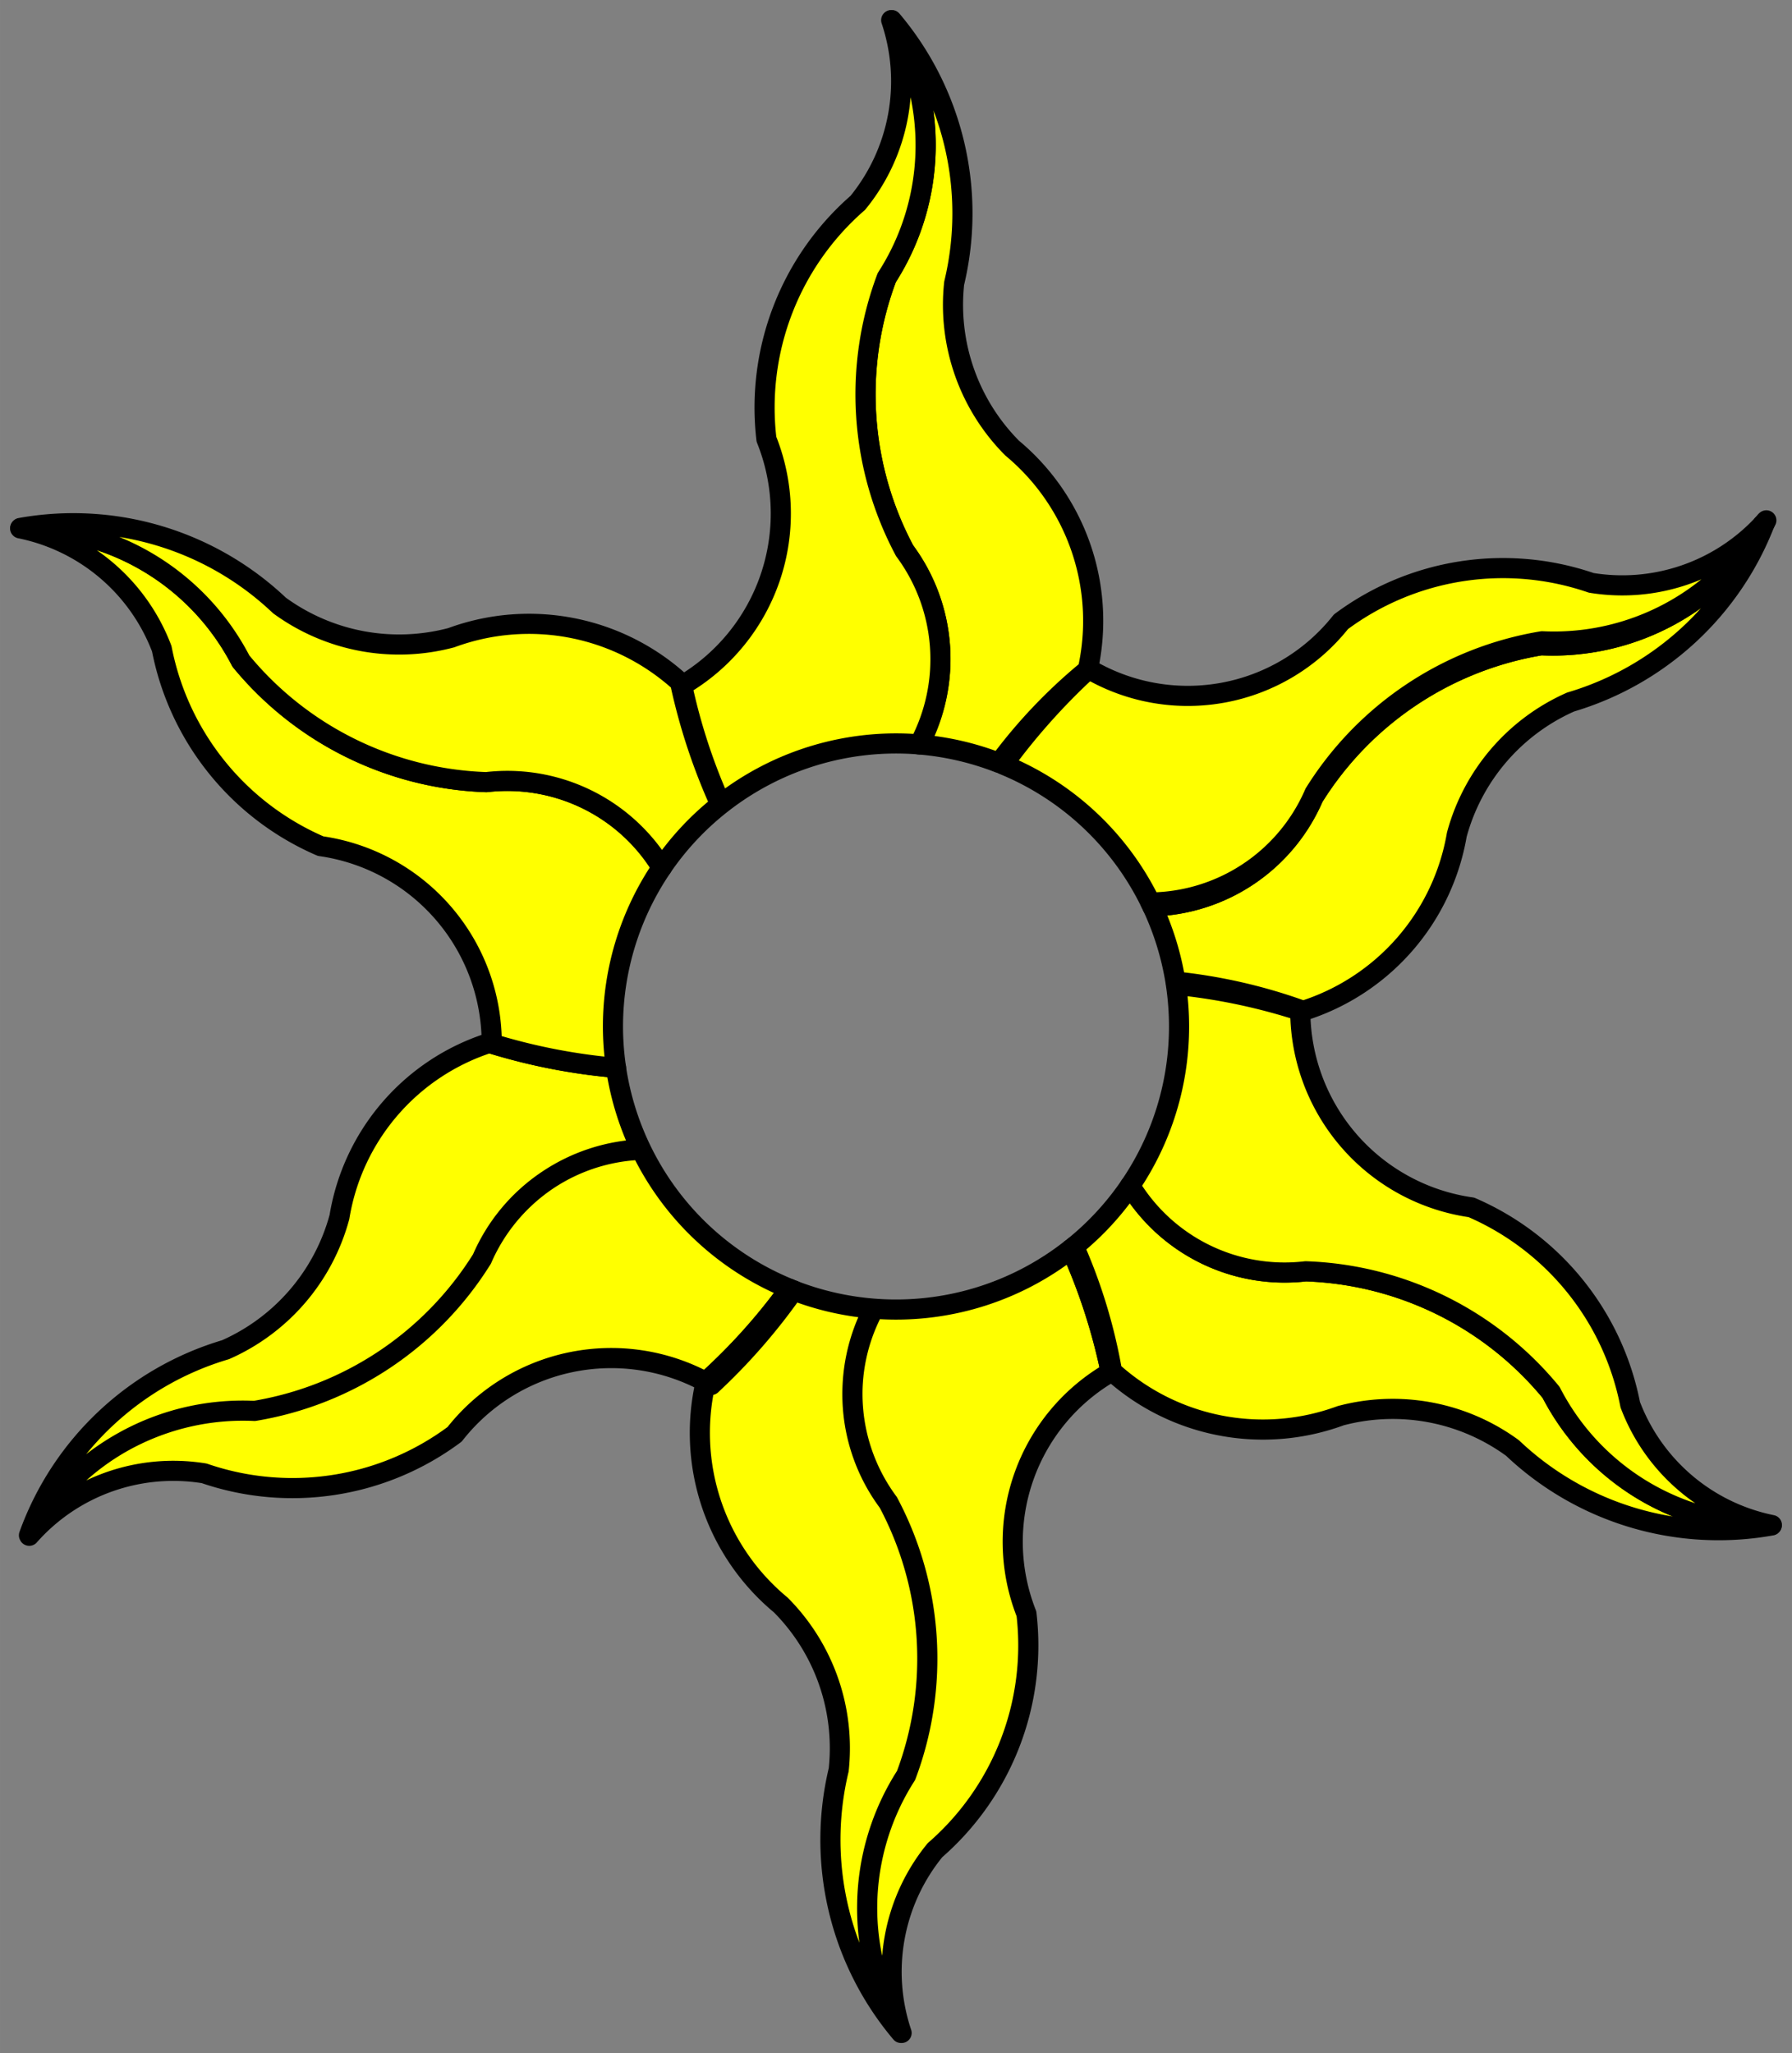
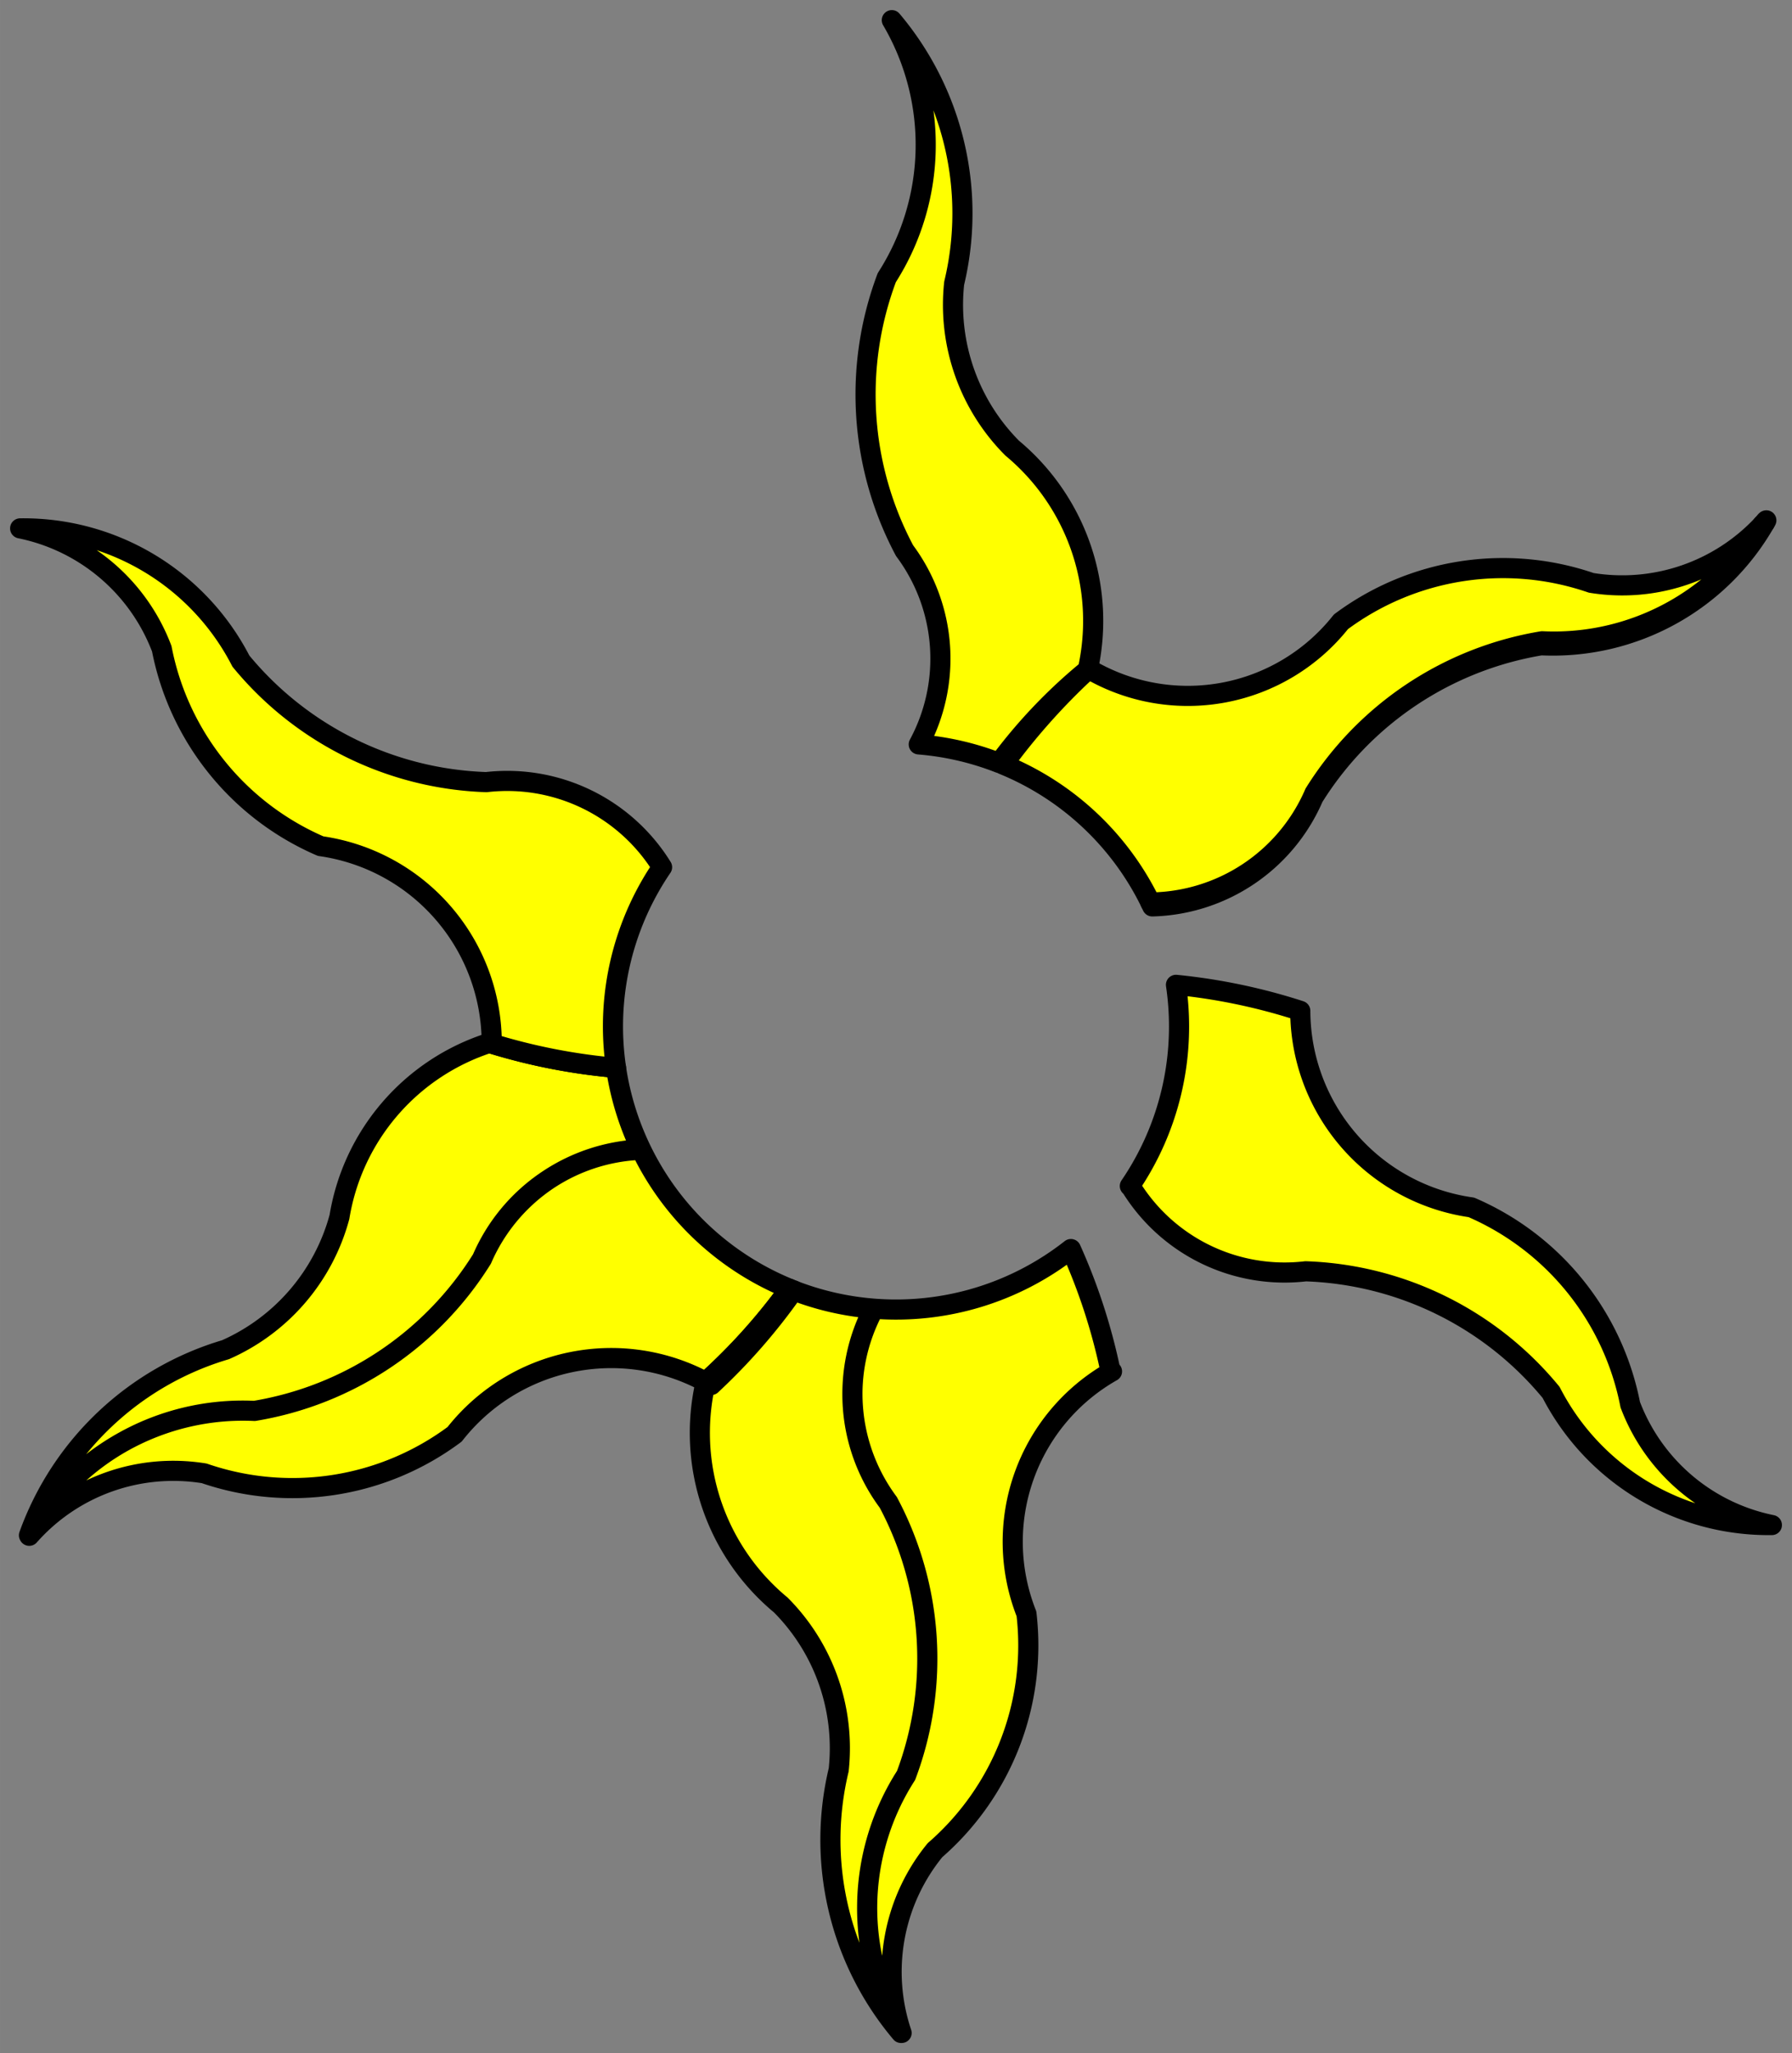
<svg xmlns="http://www.w3.org/2000/svg" xmlns:ns1="http://www.inkscape.org/namespaces/inkscape" xmlns:ns2="http://sodipodi.sourceforge.net/DTD/sodipodi-0.dtd" xmlns:ns3="http://schemas.microsoft.com/visio/2003/SVGExtensions/" width="2.671in" height="3.06in" viewBox="0 0 192.31 220.32" xml:space="preserve" color-interpolation-filters="sRGB" class="st4" id="svg2" version="1.1" ns1:version="0.48.2 r9819" ns2:docname="Estoile_Pierced.svg">
  <rect x="0" y="0" width="192.31" height="220.32" fill="#808080" stroke="none" />
  <defs id="defs90" />
  <ns2:namedview pagecolor="#ffffff" bordercolor="#666666" borderopacity="1" objecttolerance="10" gridtolerance="10" guidetolerance="10" ns1:pageopacity="0" ns1:pageshadow="2" ns1:window-width="640" ns1:window-height="480" id="namedview88" showgrid="false" ns1:zoom="0.85693539" ns1:cx="120.19365" ns1:cy="137.7" ns1:window-x="0" ns1:window-y="0" ns1:window-maximized="0" ns1:current-layer="svg2" />
  <title id="title4">Estoile Pierced</title>
  <ns3:documentProperties ns3:langID="1033" ns3:viewMarkup="false" />
  <style type="text/css" id="style6">
	
		.st1 {fill:#ffff00;stroke:#000000;stroke-linecap:round;stroke-linejoin:round;stroke-width:2.16}
		.st2 {fill:#ffff00}
		.st3 {stroke:#000000;stroke-linecap:round;stroke-linejoin:round;stroke-width:2.16}
		.st4 {fill:none;fill-rule:evenodd;font-size:12px;overflow:visible;stroke-linecap:square;stroke-miterlimit:3}
	
	</style>
  <g ns3:mID="0" ns3:index="1" ns3:groupContext="foregroundPage" id="g8">
    <title id="title10">Page-1</title>
    <ns3:pageProperties ns3:drawingScale="1" ns3:pageScale="1" ns3:drawingUnits="19" ns3:shadowOffsetX="9" ns3:shadowOffsetY="-9" />
    <g id="group1-1" transform="translate(2.16,-2.16)" ns3:mID="1" ns3:groupContext="group">
      <title id="title13">Estoile Pierced</title>
      <g id="shape2-2" ns3:mID="2" ns3:groupContext="shape" transform="translate(187.247,-162.06)">
        <title id="title16">Sheet.2</title>
        <path d="M0 220.32 A26.245 26.245 -180 0 0 0.15 220.06 L0.06 220.16 L0 220.32 Z" class="st1" id="path18" />
      </g>
      <g id="shape3-4" ns3:mID="3" ns3:groupContext="shape" transform="translate(0.947,-53.351)">
        <title id="title21">Sheet.3</title>
        <path d="M65.68 178.85 L65.71 178.9 A30.375 30.375 0 0 1 63 170.1 A64.411 64.411 120.24 0 1 49.66 167.51 a0.234         0.234 -30.06 0 0 -0.177 -0.106 A23.634 23.634 -30.3 0 0 33.32 186.11 A21.779 21.779 159.55         0 1 21.1 200.35 A32.138 32.138 -180 0 0 0 220.27 A26.418 26.418 0 0 1 24.2 206.92 A35.641 35.641         -180 0 0 48.62 190.61 A19.383 19.383 0 0 1 65.71 178.9 L65.68 178.85 A19.555 19.555 -180 0 0 48.62         190.61 A35.641 35.641 0 0 1 24.2 206.92 A26.245 26.245 -180 0 0 0.03 220.32 A20.627 20.627 0 0         1 18.81 213.62 A29.119 29.119 -120.06 0 0 45.68 209.43 A21.357 21.357 56.79 0 1 72.63 203.81 A63.475         63.475 -90.37 0 0 81.62 193.81 A30.375 30.375 0 0 1 65.71 178.9 L65.68 178.85 Z" class="st2" id="path23" />
        <path d="M65.68 178.85 L65.71 178.9 A30.375 30.375 0 0 1 63 170.1 A64.411 64.411 120.24 0 1 49.66 167.51 a0.234         0.234 -30.06 0 0 -0.177 -0.106 A23.634 23.634 -30.3 0 0 33.32 186.11 A21.779 21.779 159.55         0 1 21.1 200.35 A32.138 32.138 -180 0 0 0 220.27 A26.418 26.418 0 0 1 24.2 206.92 A35.641 35.641         -180 0 0 48.62 190.61 A19.383 19.383 0 0 1 65.71 178.9 L65.68 178.85 A19.555 19.555 -180 0 0 48.62         190.61 A35.641 35.641 0 0 1 24.2 206.92 A26.245 26.245 -180 0 0 0.03 220.32 A20.627 20.627 0 0         1 18.81 213.62 A29.119 29.119 -120.06 0 0 45.68 209.43 A21.357 21.357 56.79 0 1 72.63 203.81 A63.475         63.475 -90.37 0 0 81.62 193.81 A30.375 30.375 0 0 1 65.71 178.9" class="st3" id="path25" />
      </g>
      <g id="shape4-7" ns3:mID="4" ns3:groupContext="shape" transform="translate(73.531,-69.535)">
        <title id="title28">Sheet.4</title>
        <path d="M9.04 210 A63.475 63.475 89.63 0 1 0 220.03 A2 2 56.79 0 1 0.63 220.32 A64.411 64.411 -119.65         0 0 9.48 210.17 A30.375 30.375 0 0 1 9.04 210 Z" class="st1" id="path30" />
      </g>
      <g id="shape5-9" ns3:mID="5" ns3:groupContext="shape" transform="translate(72.945,-2.84217E-014)">
        <title id="title33">Sheet.5</title>
        <path d="M18.64 142.6 L18.69 142.6 A30.375 30.375 0 0 1 10.06 140.64 A64.411 64.411 60.35 0 1 1.22 150.79 A21.357         21.357 -123.21 0 0 0.63 150.46 A23.989 23.989 -99.81 0 0 8.68 174.39 A21.779 21.779 0 0 1 14.9         192.09 A32.138 32.138 -180 0 0 21.59 220.32 A26.418 26.418 175.62 0 1 22.13 192.69 A35.641 35.641         -180 0 0 20.22 163.38 A19.383 19.383 0 0 1 18.69 142.6 L18.64 142.6 A19.552 19.552 -180 0 0 20.22         163.38 A35.641 35.641 0 0 1 22.13 192.69 A26.245 26.245 -4.38 0 0 21.65 220.32 A20.627 20.627         0.08 0 1 25.24 200.7 A29.119 29.119 -0.75 0 0 35.05 175.34 A21.013 21.013 178.18 0 1 44.23 149.33         A17.048 17.048 -150.52 0 0 44.04 149.15 A63.475 63.475 -150.02 0 0 39.82 136.2 A30.375 30.375 0         0 1 18.69 142.6 L18.64 142.6 Z" class="st2" id="path35" />
        <path d="M18.64 142.6 L18.69 142.6 A30.375 30.375 0 0 1 10.06 140.64 A64.411 64.411 60.35 0 1 1.22 150.79 A21.357         21.357 -123.21 0 0 0.63 150.46 A23.989 23.989 -99.81 0 0 8.68 174.39 A21.779 21.779 0 0 1 14.9         192.09 A32.138 32.138 -180 0 0 21.59 220.32 A26.418 26.418 175.62 0 1 22.13 192.69 A35.641 35.641         -180 0 0 20.22 163.38 A19.383 19.383 0 0 1 18.69 142.6 L18.64 142.6 A19.552 19.552 -180 0 0 20.22         163.38 A35.641 35.641 0 0 1 22.13 192.69 A26.245 26.245 -4.38 0 0 21.65 220.32 A20.627 20.627         0.08 0 1 25.24 200.7 A29.119 29.119 -0.75 0 0 35.05 175.34 A21.013 21.013 178.18 0 1 44.23 149.33         A17.048 17.048 -150.52 0 0 44.04 149.15 A63.475 63.475 -150.02 0 0 39.82 136.2 A30.375 30.375 0         0 1 18.69 142.6" class="st3" id="path37" />
      </g>
      <g id="shape6-12" ns3:mID="6" ns3:groupContext="shape" transform="translate(112.769,-70.998)">
        <title id="title40">Sheet.6</title>
-         <path d="M-0 207.2 A63.475 63.475 29.98 0 1 4.22 220.15 A24.106 24.106 -150.52 0 0 4.41 220.32 A57.579 57.579         -177.18 0 0 0.34 206.93 A30.375 30.375 0 0 1 0 207.2 Z" class="st1" id="path42" />
      </g>
      <g id="shape7-14" ns3:mID="7" ns3:groupContext="shape" transform="translate(113.108,-53.949)">
        <title id="title45">Sheet.7</title>
-         <path d="M-0 189.88 A57.579 57.579 2.82 0 1 4.07 203.27 A24.112 24.112 -150.52 0 0 28.61 208.03 A21.779 21.779         30.91 0 1 47.05 211.5 A32.138 32.138 -159.55 0 0 74.85 219.81 A26.418 26.418 0 0 1 51.19 205.53         A35.641 35.641 -150.19 0 0 24.85 192.54 A19.383 19.383 30.05 0 1 6.02 183.33 A30.375 30.375 0 0         1 0 189.88 Z" class="st1" id="path47" />
      </g>
      <g id="shape8-16" ns3:mID="8" ns3:groupContext="shape" transform="translate(119.091,-54.504)">
        <title id="title50">Sheet.8</title>
        <path d="M0.03 183.89 A19.383 19.383 -149.95 0 0 18.87 193.09 A35.641 35.641 29.81 0 1 45.21 206.09 A26.245         26.245 -180 0 0 68.9 220.32 A20.627 20.627 0 0 1 53.7 207.4 A29.119 29.119 -60.09 0 0 36.65 186.23         A21.357 21.357 114.45 0 1 18.29 165.14 A63.475 63.475 -30.02 0 0 4.95 162.35 A30.375 30.375 0 0         1 5.28 166.82 A30.375 30.375 0 0 1 -0 183.94 L0.03 183.89 Z" class="st2" id="path52" />
        <path d="M0.03 183.89 A19.383 19.383 -149.95 0 0 18.87 193.09 A35.641 35.641 29.81 0 1 45.21 206.09 A26.245         26.245 -180 0 0 68.9 220.32 A20.627 20.627 0 0 1 53.7 207.4 A29.119 29.119 -60.09 0 0 36.65 186.23         A21.357 21.357 114.45 0 1 18.29 165.14 A63.475 63.475 -30.02 0 0 4.95 162.35 A30.375 30.375 0 0         1 5.28 166.82 A30.375 30.375 0 0 1 -0 183.94" class="st3" id="path54" />
      </g>
      <g id="shape9-19" ns3:mID="9" ns3:groupContext="shape" transform="translate(121.498,-109.637)">
        <title id="title57">Sheet.9</title>
-         <path d="M2.49 217.13 A57.376 57.376 135 0 1 15.88 220.16 L15.88 220.27 L16.04 220.32 A24.106 24.106 -45 0 0         32.68 201.37 A21.779 21.779 159.55 0 1 44.9 187.13 A32.138 32.138 -180 0 0 65.75 167.9 A26.245         26.245 0 0 1 41.72 181.04 A35.641 35.641 -20.45 0 0 17.3 197.35 A19.383 19.383 0 0 1 0 209.06 A30.375         30.375 0 0 1 2.49 217.13 Z" class="st1" id="path59" />
      </g>
      <g id="shape10-21" ns3:mID="10" ns3:groupContext="shape" transform="translate(121.297,-120.892)">
        <title id="title62">Sheet.10</title>
        <path d="M0.2 220.32 A19.383 19.383 -180 0 0 17.5 208.61 A35.641 35.641 159.55 0 1 41.93 192.3 A26.245 26.245         -180 0 0 65.95 179.15 L66.01 178.99 A20.627 20.627 0 0 1 65.7 179.33 A26.245 26.245 58.25 0 1 42.03         191.87 A35.641 35.641 -118.25 0 0 17.61 208.18 A19.383 19.383 59.98 0 1 0 219.9 A30.375 30.375 0         0 1 0.2 220.32 Z" class="st1" id="path64" />
      </g>
      <g id="shape11-23" ns3:mID="11" ns3:groupContext="shape" transform="translate(105.494,-121.313)">
        <title id="title67">Sheet.11</title>
        <path d="M15.8 220.32 A19.383 19.383 -120.02 0 0 33.41 208.6 A35.641 35.641 61.75 0 1 57.84 192.29 A26.245 26.245         -121.75 0 0 81.51 179.75 A20.627 20.627 0 0 1 63.11 186.02 A29.119 29.119 -125.19 0 0 36.25 190.2         A20.965 20.965 59.86 0 1 9.19 195.26 L9.08 195.35 L9.02 195.4 A69.959 69.959 -90.37 0 0 0 205.52         A30.375 30.375 0 0 1 15.8 220.32 Z" class="st1" id="path69" />
      </g>
      <g id="shape12-25" ns3:mID="12" ns3:groupContext="shape" transform="translate(1.19904E-014,-103.568)">
        <title id="title72">Sheet.12</title>
        <path d="M50.03 189.66 A35.641 35.641 29.81 0 1 23.69 176.67 A26.245 26.245 -180 0 0 0 162.43 A20.627 20.627         0 0 1 15.2 175.35 A29.119 29.119 -65.16 0 0 32.25 196.53 A21.357 21.357 114.53 0 1 50.61 217.72 A64.411         64.411 -59.76 0 0 63.95 220.32 A30.375 30.375 0 0 1 63.62 215.89 A30.375 30.375 0 0 1 68.89 198.79 A19.55         19.55 -135 0 0 50.03 189.66 Z" class="st1" id="path74" />
      </g>
      <g id="shape13-27" ns3:mID="13" ns3:groupContext="shape" transform="translate(90.727,-136.286)">
        <title id="title77">Sheet.13</title>
        <path d="M2.28 168.24 A35.641 35.641 -180 0 0 4.19 197.54 A19.383 19.383 0 0 1 5.71 218.33 A30.375 30.375 0 0         1 14.34 220.32 A56.19 56.19 60.33 0 1 23.78 210.38 L23.85 210.32 A24.106 24.106 -99.81 0 0 15.74         186.54 A21.779 21.779 0 0 1 9.51 168.84 A32.138 32.138 -180 0 0 2.82 140.61 A26.418 26.418 0 0         1 2.28 168.24 Z" class="st1" id="path79" />
      </g>
      <g id="shape14-29" ns3:mID="14" ns3:groupContext="shape" transform="translate(0.03,-125.046)">
        <title id="title82">Sheet.14</title>
-         <path d="M75.12 213.55 A64.519 64.519 3.44 0 1 70.88 200.84 A21.357 21.357 -2.96 0 0 71.01 200.76 L70.97 200.58         A24.106 24.106 -150.92 0 0 46.24 195.64 A21.779 21.779 20.45 0 1 27.8 192.18 A32.138 32.138 -180         0 0 0 183.86 A26.418 26.418 0 0 1 23.66 198.14 A35.641 35.641 -150.19 0 0 50 211.14 A19.383 19.383         45 0 1 68.82 220.32 A30.375 30.375 0 0 1 75.12 213.55 L75.15 213.52 L75.12 213.55 A30.375 30.375 0 0         1 96.47 207.09 A19.552 19.552 -180 0 0 94.89 186.31 A35.641 35.641 0 0 1 92.97 157 A26.245 26.245         -180 0 0 93.45 129.37 A20.627 20.627 0 0 1 89.86 148.98 A29.119 29.119 -1 0 0 80.06 174.34 A21.357         21.357 177.04 0 1 71.01 200.76 A63.475 63.475 -150.02 0 0 75.18 213.5 L75.15 213.52 L75.18 213.5         L75.12 213.55 Z" class="st2" id="path84" />
-         <path d="M75.12 213.55 A64.519 64.519 3.44 0 1 70.88 200.84 A21.357 21.357 -2.96 0 0 71.01 200.76 L70.97 200.58         A24.106 24.106 -150.92 0 0 46.24 195.64 A21.779 21.779 20.45 0 1 27.8 192.18 A32.138 32.138 -180         0 0 0 183.86 A26.418 26.418 0 0 1 23.66 198.14 A35.641 35.641 -150.19 0 0 50 211.14 A19.383 19.383         45 0 1 68.82 220.32 A30.375 30.375 0 0 1 75.12 213.55 L75.15 213.52 L75.12 213.55 A30.375 30.375 0 0         1 96.47 207.09 A19.552 19.552 -180 0 0 94.89 186.31 A35.641 35.641 0 0 1 92.97 157 A26.245 26.245         -180 0 0 93.45 129.37 A20.627 20.627 0 0 1 89.86 148.98 A29.119 29.119 -1 0 0 80.06 174.34 A21.357         21.357 177.04 0 1 71.01 200.76 A63.475 63.475 -150.02 0 0 75.18 213.5 L75.15 213.52 L75.18 213.5" class="st3" id="path86" />
      </g>
    </g>
  </g>
</svg>